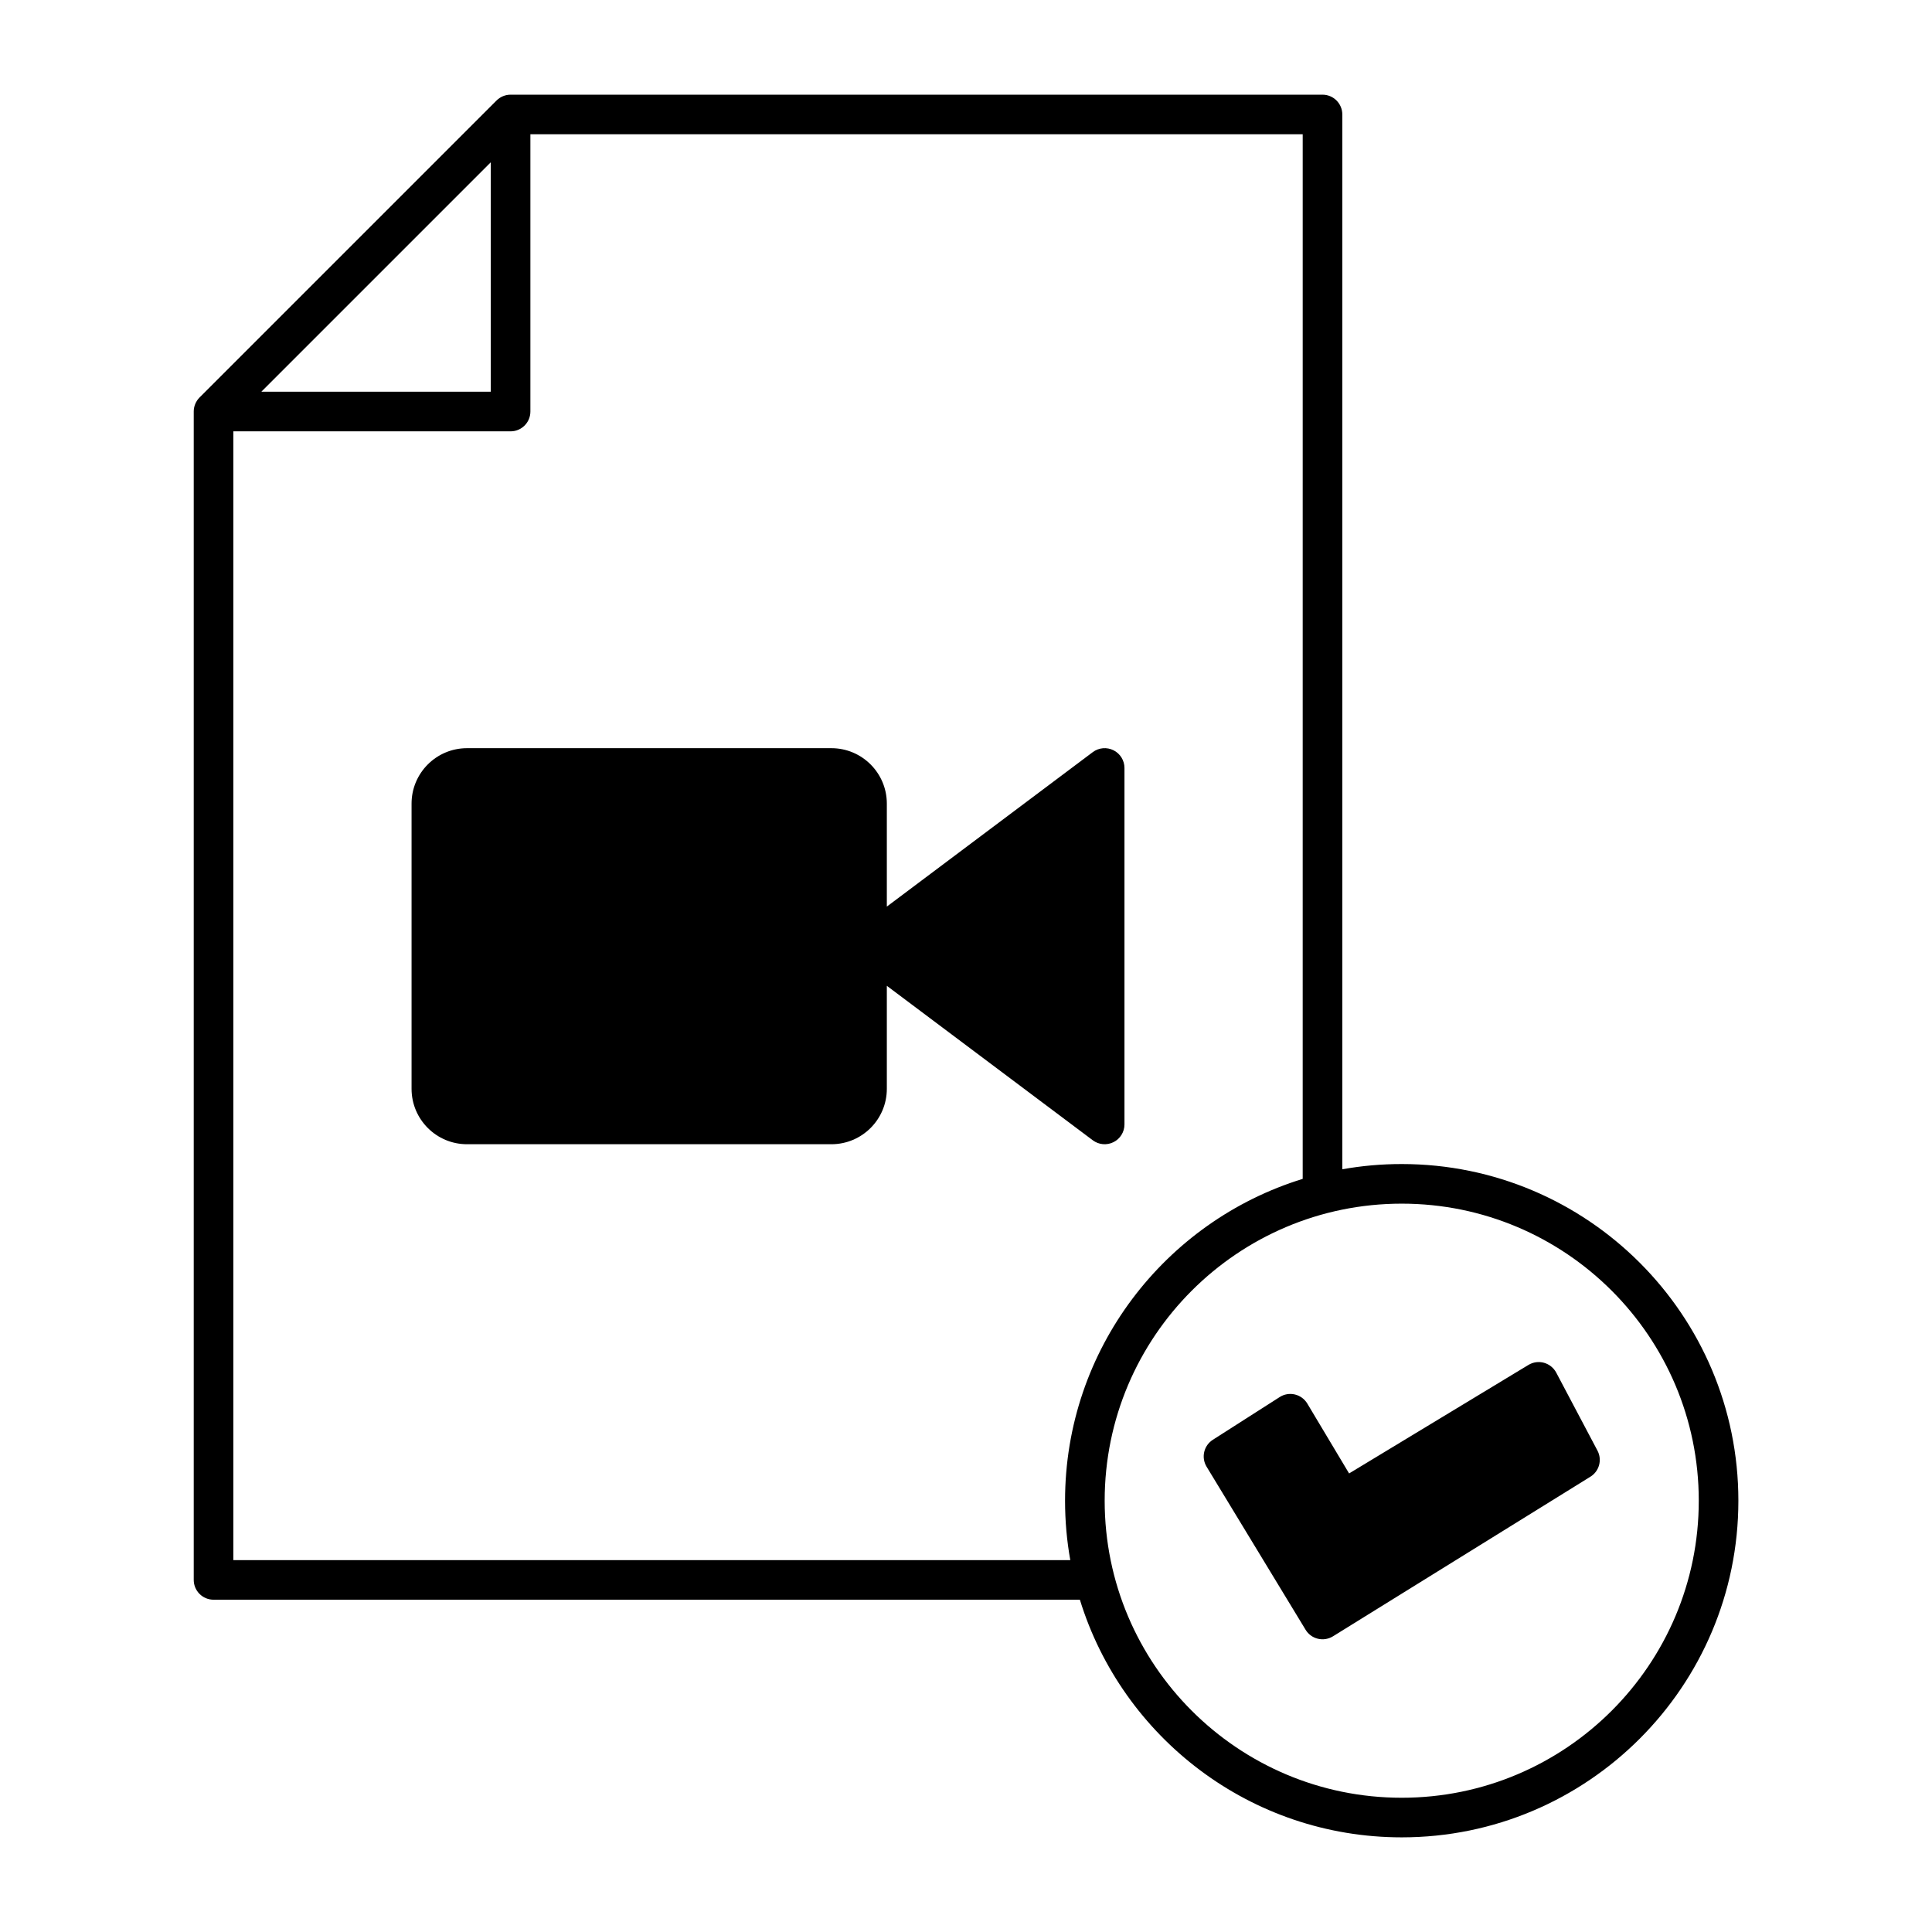
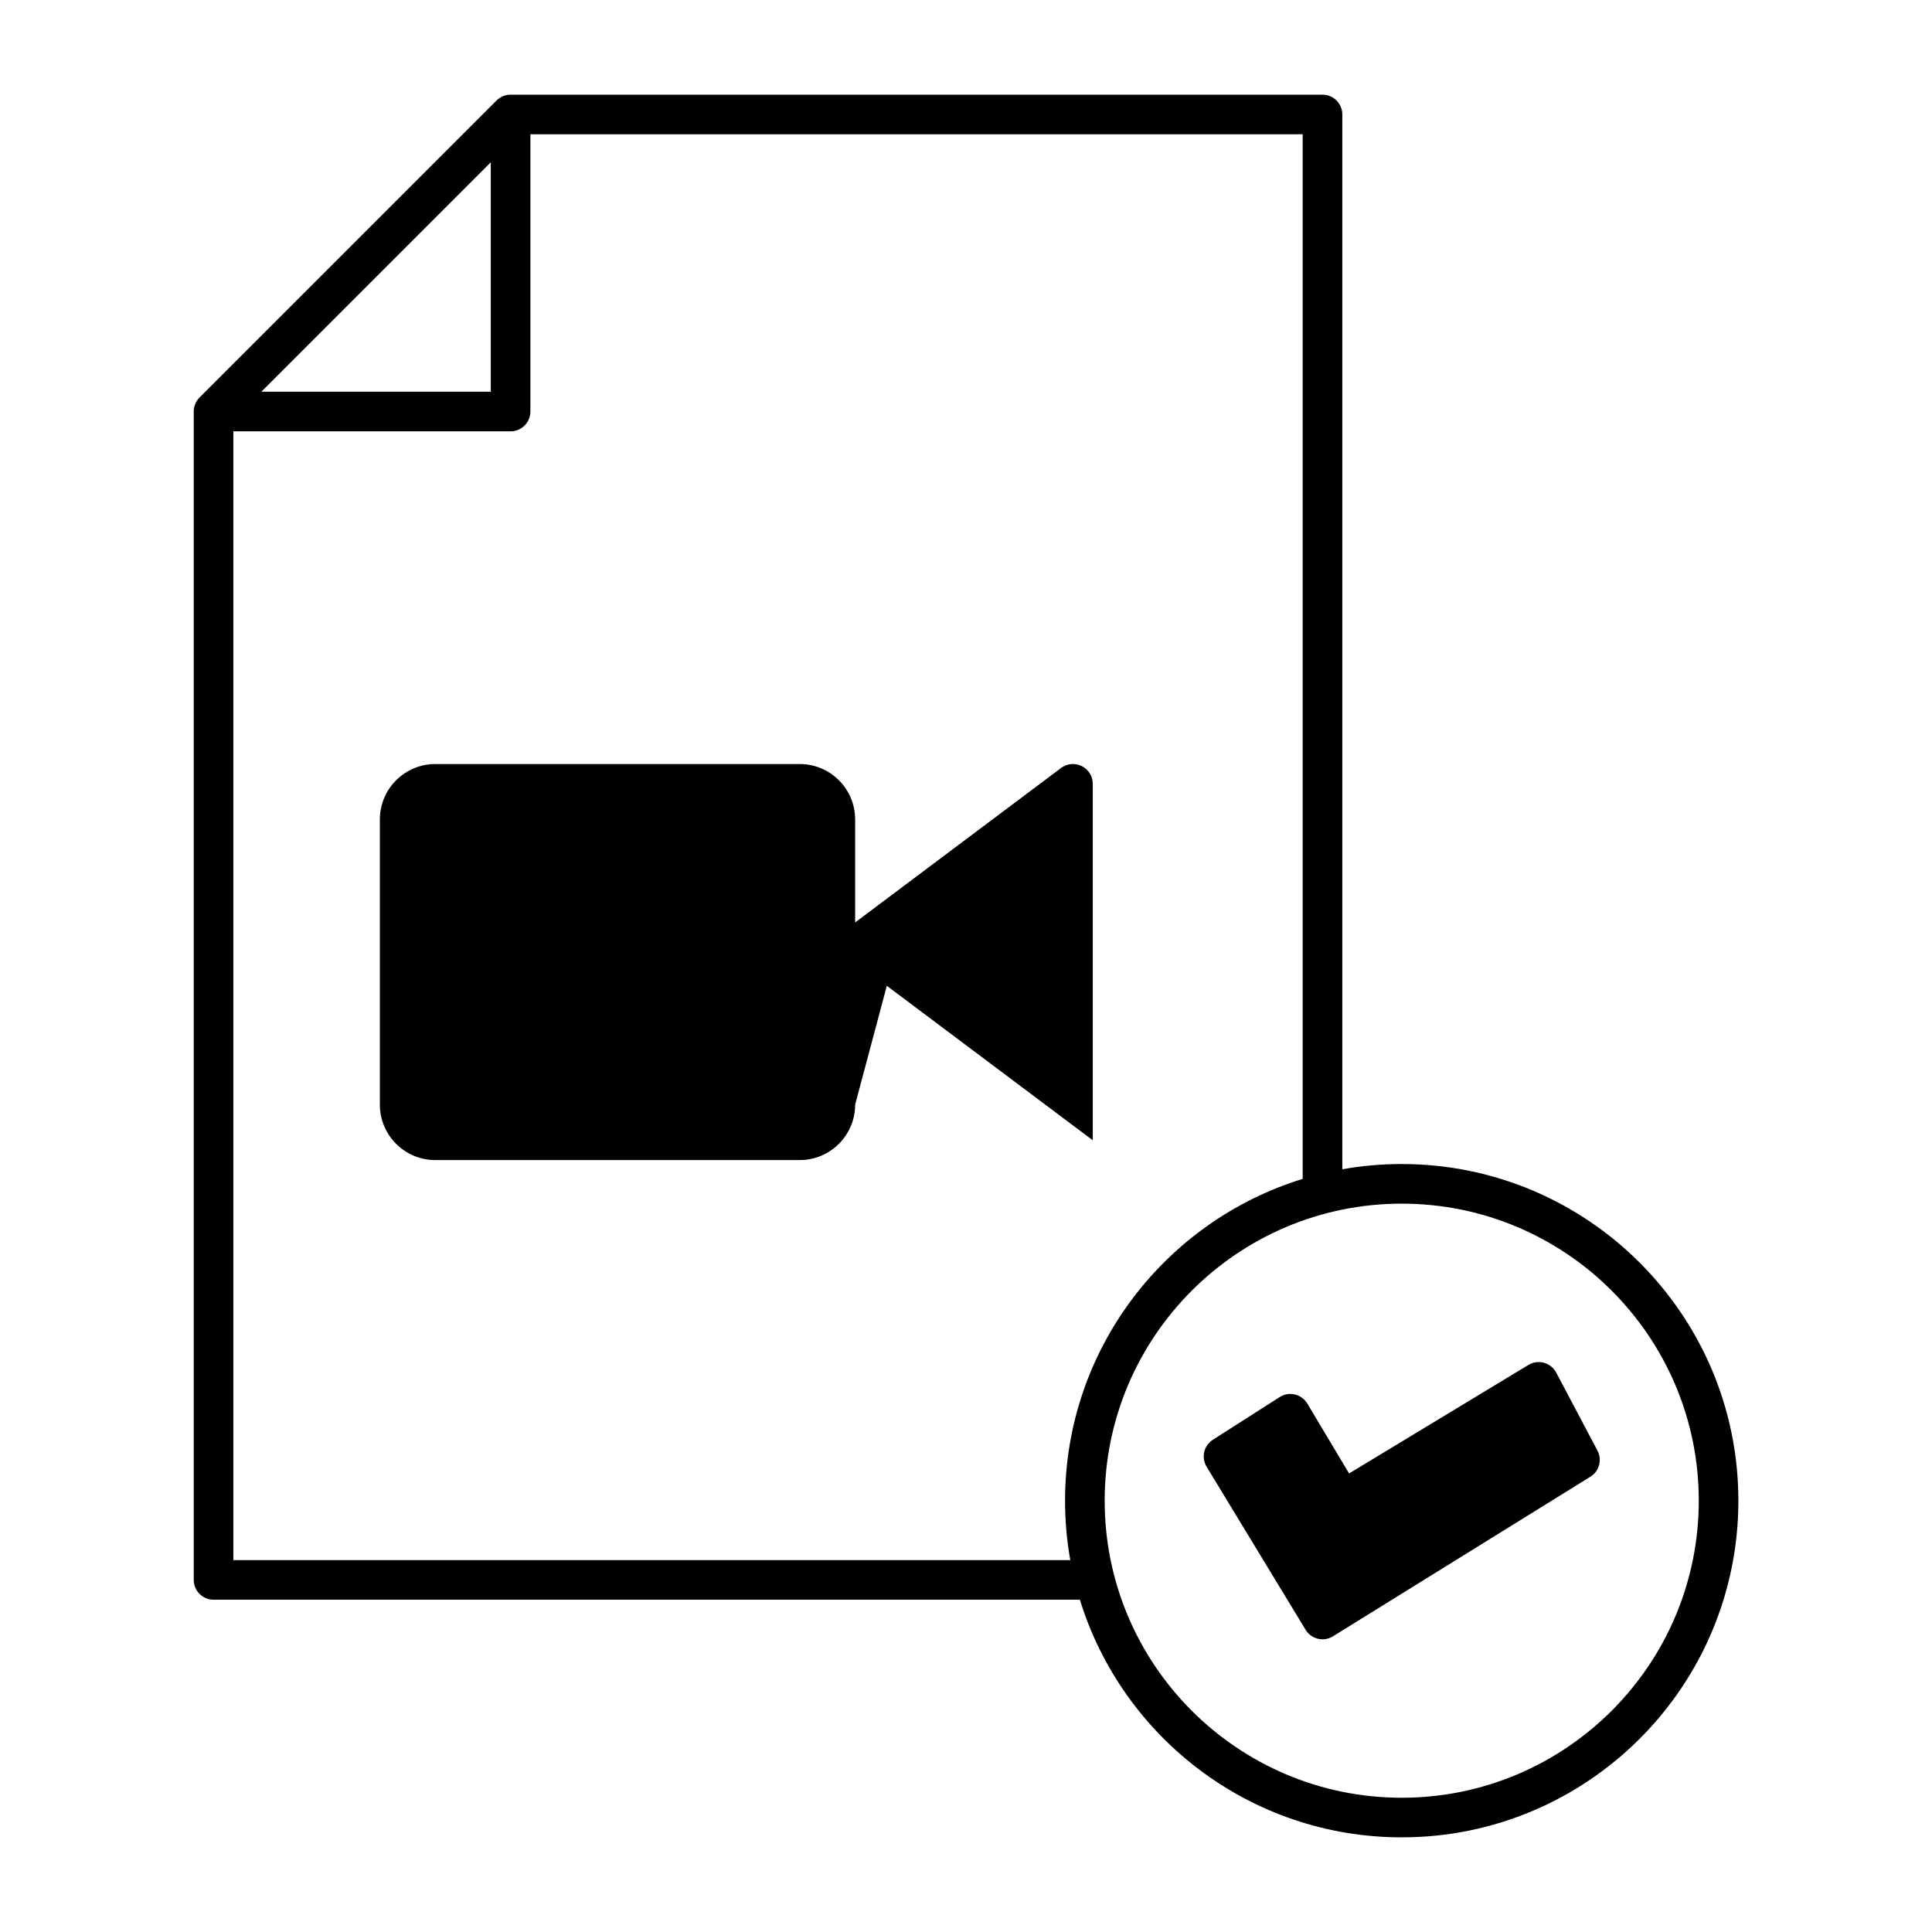
<svg xmlns="http://www.w3.org/2000/svg" fill="#000000" width="800px" height="800px" version="1.1" viewBox="144 144 512 512">
-   <path d="m430.18 567.94c11.223 36.453 45.176 62.977 85.293 62.977 49.238 0 89.215-39.98 89.215-89.219 0-49.234-39.977-89.215-89.215-89.215-5.375 0-10.633 0.473-15.746 1.387v-279.53c0-2.898-2.352-5.25-5.246-5.25h-215.17c-1.395 0-2.727 0.559-3.715 1.535l-78.719 78.719c-0.977 0.988-1.535 2.32-1.535 3.715v309.63c0 2.898 2.352 5.25 5.25 5.25zm85.293-104.96c43.441 0 78.719 35.277 78.719 78.719 0 43.445-35.277 78.723-78.719 78.723-43.445 0-78.723-35.277-78.723-78.723 0-43.441 35.277-78.719 78.723-78.719zm40.945 44.777c-0.684-1.273-1.848-2.215-3.242-2.606-1.398-0.387-2.879-0.18-4.117 0.566l-47.535 28.762-11.074-18.516c-0.734-1.219-1.922-2.09-3.305-2.414-1.375-0.328-2.836-0.074-4.019 0.691l-17.707 11.316c-2.406 1.531-3.141 4.699-1.66 7.137l26.242 43.223c0.723 1.195 1.898 2.047 3.262 2.371 1.355 0.324 2.793 0.094 3.981-0.641l68.223-42.297c2.352-1.449 3.172-4.473 1.879-6.918zm-67.188-328.17h-204.67v73.473c0 2.898-2.352 5.25-5.25 5.25h-73.473v299.14h221.8c-0.914-5.113-1.387-10.371-1.387-15.746 0-40.113 26.523-74.07 62.977-85.289zm-110.21 225.66 54.578 40.938c1.598 1.195 3.715 1.383 5.5 0.492 1.773-0.883 2.898-2.707 2.898-4.691v-94.465c0-1.984-1.125-3.809-2.898-4.691-1.785-0.891-3.902-0.703-5.5 0.492l-54.578 40.934v-27.289c0-8.113-6.582-14.691-14.695-14.691h-96.562c-8.113 0-14.695 6.578-14.695 14.691v75.574c0 8.113 6.582 14.691 14.695 14.691h96.562c8.113 0 14.695-6.578 14.695-14.691zm-104.96-218.24-60.805 60.805h60.805z" fill-rule="evenodd" />
+   <path d="m430.18 567.94c11.223 36.453 45.176 62.977 85.293 62.977 49.238 0 89.215-39.98 89.215-89.219 0-49.234-39.977-89.215-89.215-89.215-5.375 0-10.633 0.473-15.746 1.387v-279.53c0-2.898-2.352-5.25-5.246-5.25h-215.17c-1.395 0-2.727 0.559-3.715 1.535l-78.719 78.719c-0.977 0.988-1.535 2.32-1.535 3.715v309.63c0 2.898 2.352 5.25 5.25 5.25zm85.293-104.96c43.441 0 78.719 35.277 78.719 78.719 0 43.445-35.277 78.723-78.719 78.723-43.445 0-78.723-35.277-78.723-78.723 0-43.441 35.277-78.719 78.723-78.719zm40.945 44.777c-0.684-1.273-1.848-2.215-3.242-2.606-1.398-0.387-2.879-0.18-4.117 0.566l-47.535 28.762-11.074-18.516c-0.734-1.219-1.922-2.09-3.305-2.414-1.375-0.328-2.836-0.074-4.019 0.691l-17.707 11.316c-2.406 1.531-3.141 4.699-1.66 7.137l26.242 43.223c0.723 1.195 1.898 2.047 3.262 2.371 1.355 0.324 2.793 0.094 3.981-0.641l68.223-42.297c2.352-1.449 3.172-4.473 1.879-6.918zm-67.188-328.17h-204.67v73.473c0 2.898-2.352 5.25-5.25 5.25h-73.473v299.14h221.8c-0.914-5.113-1.387-10.371-1.387-15.746 0-40.113 26.523-74.07 62.977-85.289zm-110.21 225.66 54.578 40.938v-94.465c0-1.984-1.125-3.809-2.898-4.691-1.785-0.891-3.902-0.703-5.5 0.492l-54.578 40.934v-27.289c0-8.113-6.582-14.691-14.695-14.691h-96.562c-8.113 0-14.695 6.578-14.695 14.691v75.574c0 8.113 6.582 14.691 14.695 14.691h96.562c8.113 0 14.695-6.578 14.695-14.691zm-104.96-218.24-60.805 60.805h60.805z" fill-rule="evenodd" />
</svg>